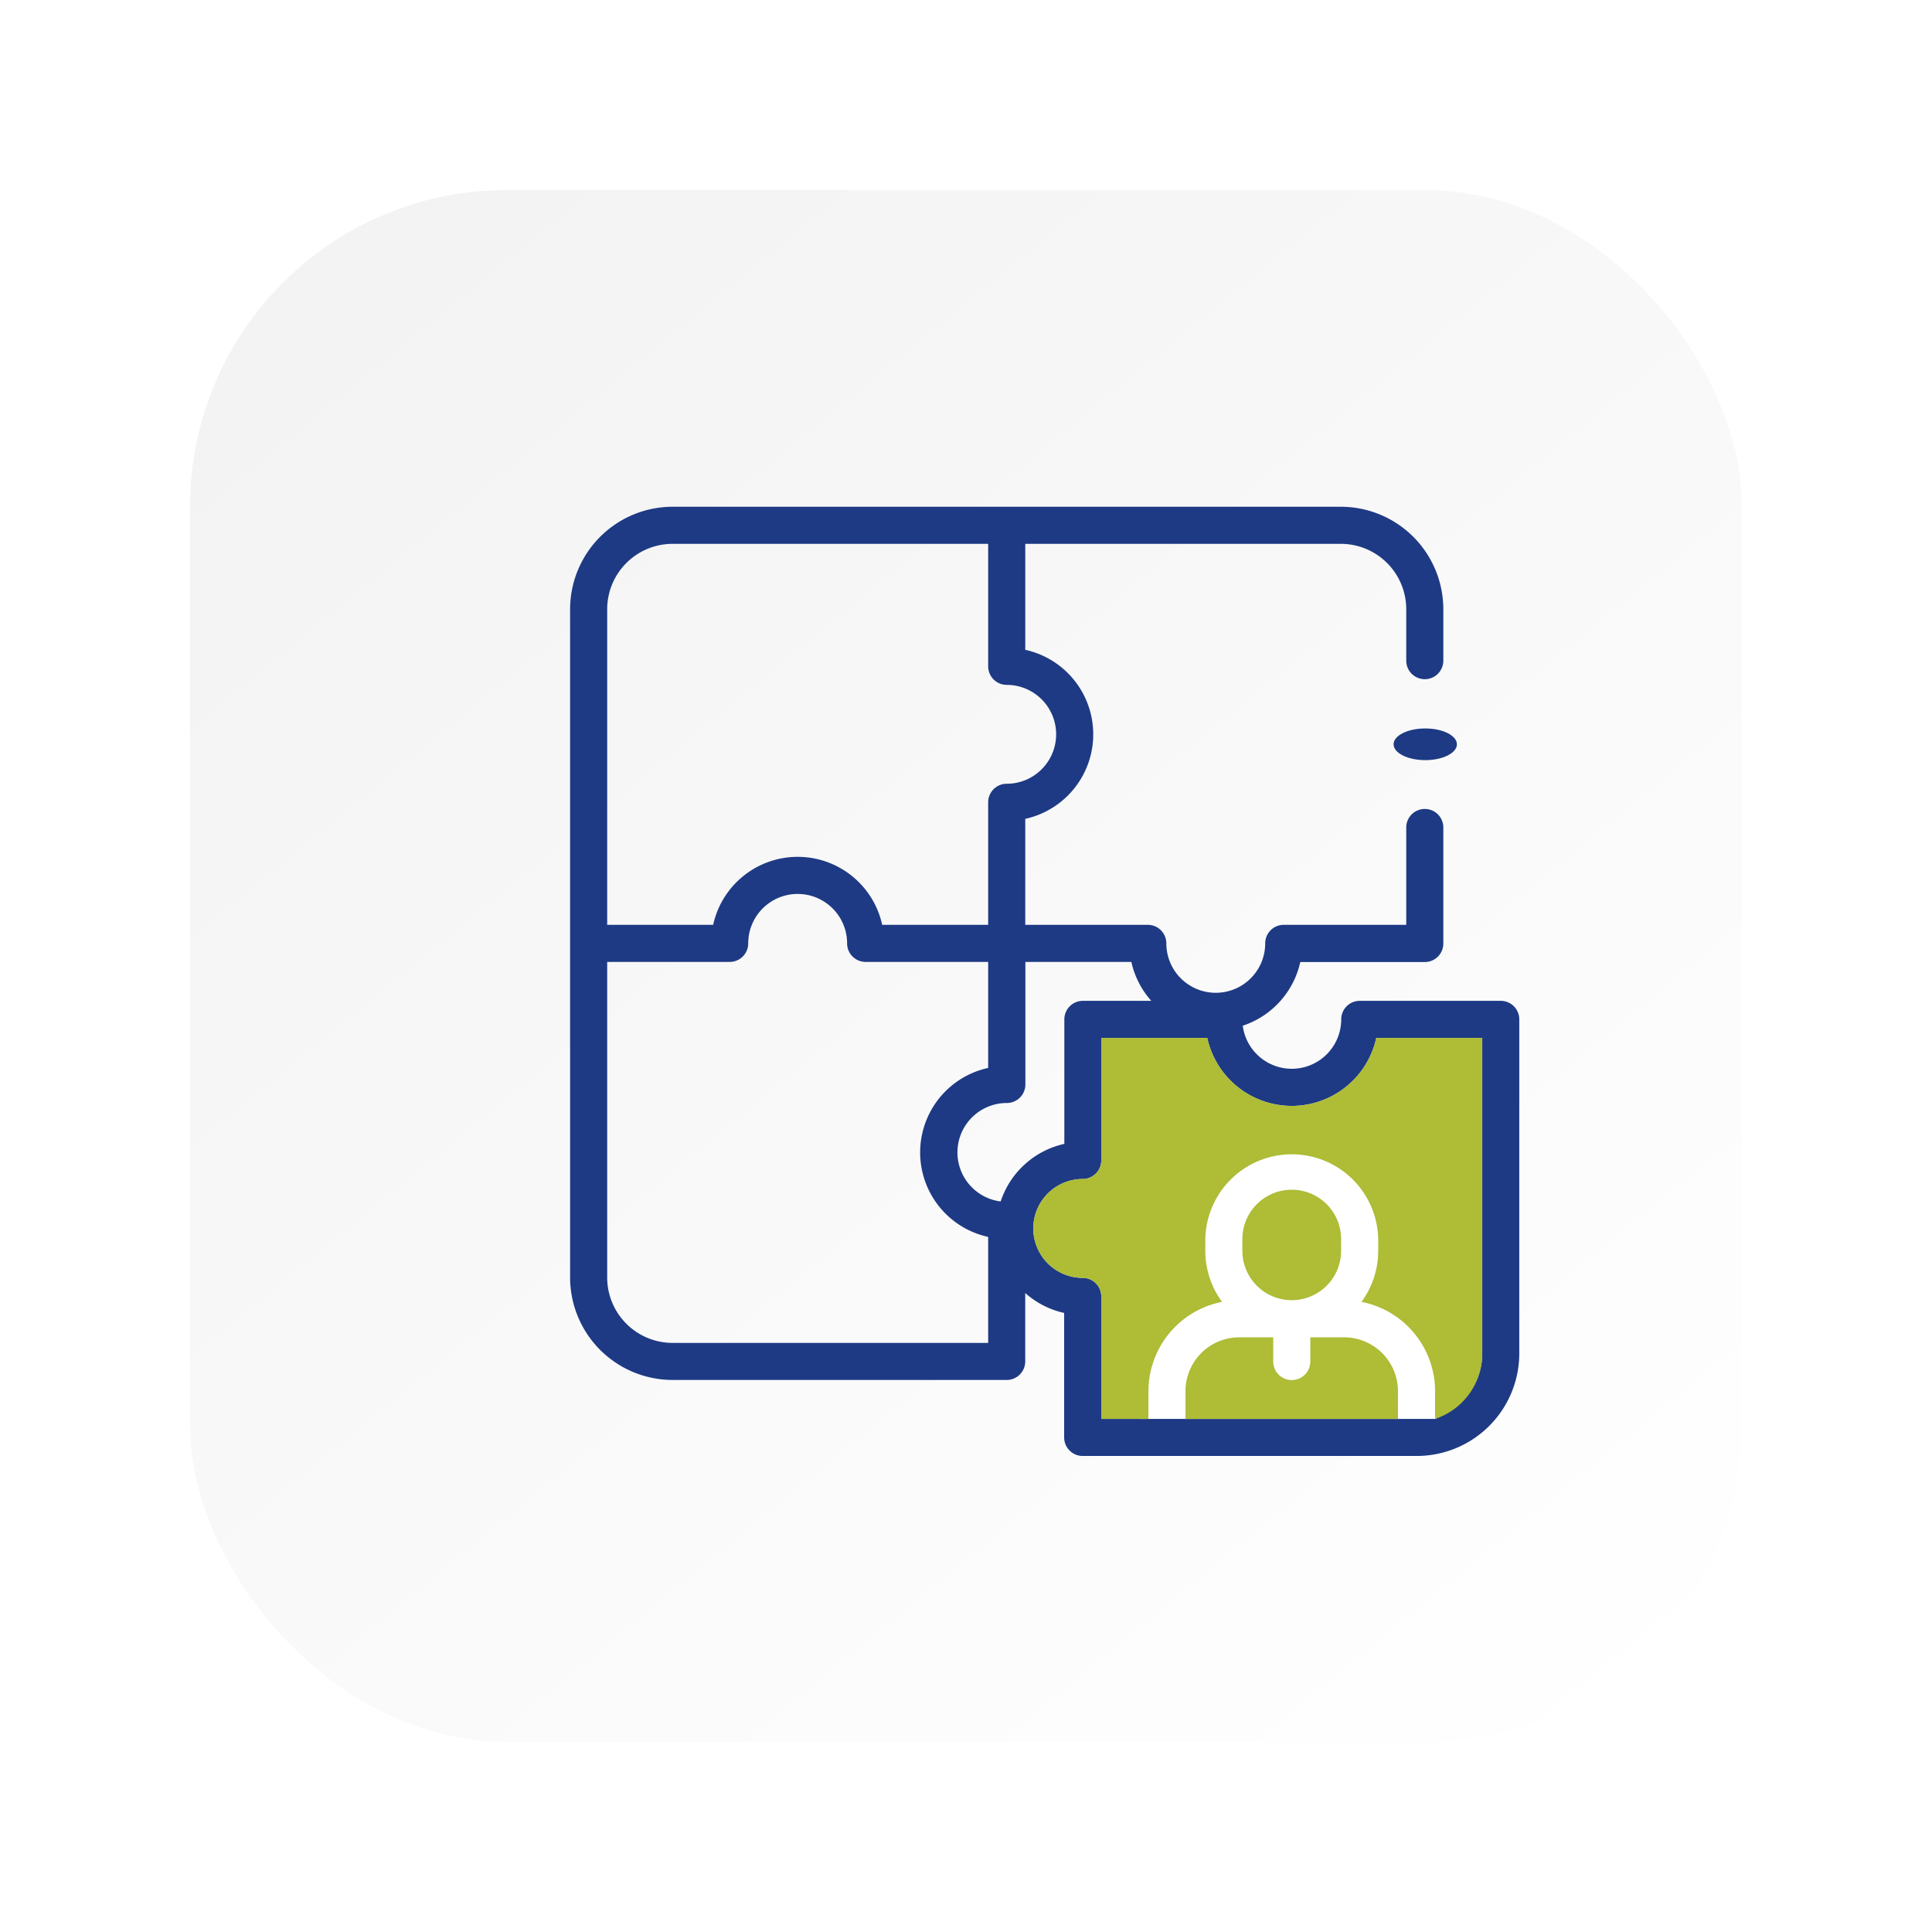
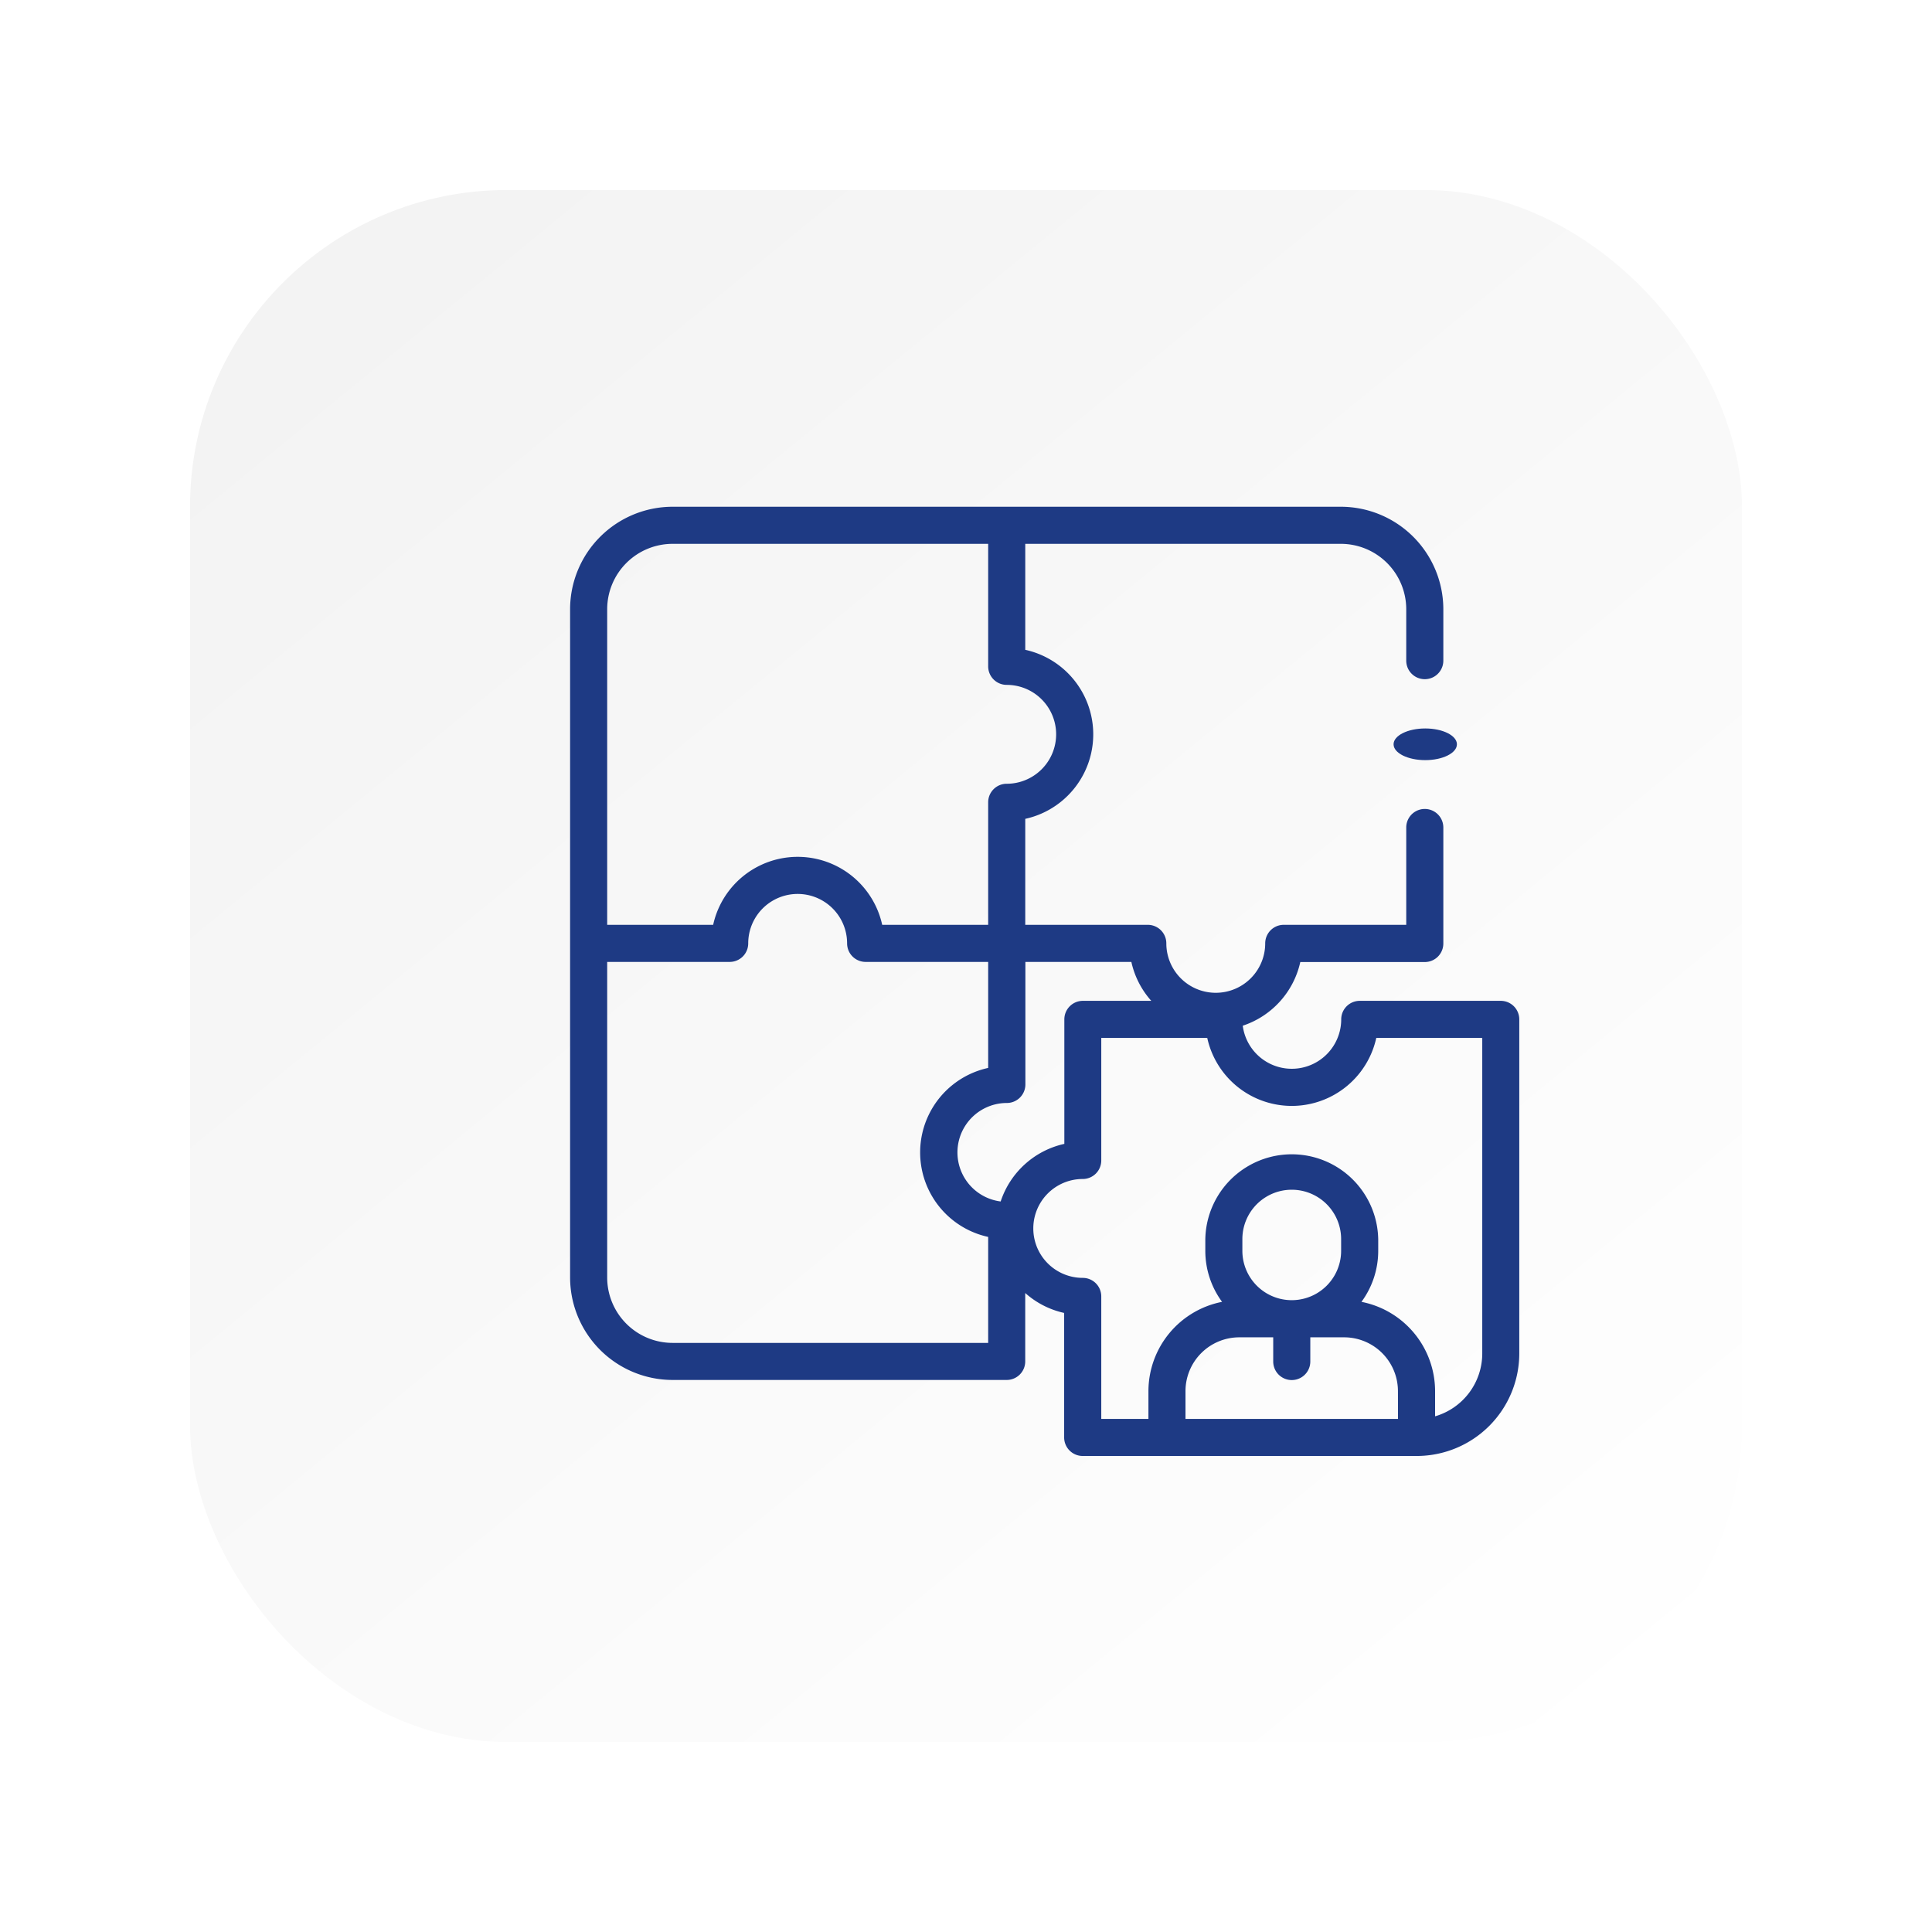
<svg xmlns="http://www.w3.org/2000/svg" width="61" height="61" viewBox="0 0 61 61">
  <defs>
    <linearGradient id="linear-gradient" x1="-1.307" y1="-1.795" x2="0.968" y2="0.981" gradientUnits="objectBoundingBox">
      <stop offset="0" stop-color="#ddd" />
      <stop offset="1" stop-color="#fff" />
    </linearGradient>
    <filter id="Rectangle_411" x="0" y="0" width="61" height="61" filterUnits="userSpaceOnUse">
      <feOffset dy="1" />
      <feGaussianBlur stdDeviation="2" result="blur" />
      <feFlood flood-opacity="0.161" />
      <feComposite operator="in" in2="blur" />
      <feComposite in="SourceGraphic" />
    </filter>
  </defs>
  <g id="Group_386" data-name="Group 386" transform="translate(-1153 -178)">
    <g id="Group_385" data-name="Group 385">
      <g transform="matrix(1, 0, 0, 1, 1153, 178)" filter="url(#Rectangle_411)">
        <rect id="Rectangle_411-2" data-name="Rectangle 411" width="49" height="49" rx="10" transform="translate(6 5)" fill="url(#linear-gradient)" />
      </g>
      <g id="_010-recruitment" data-name="010-recruitment" transform="translate(1147.045 192.416)">
        <g id="Group_343" data-name="Group 343" transform="translate(22.65 0)">
          <g id="_042-candidate" data-name="042-candidate" transform="translate(1.305 1.584)">
            <g id="Group_344" data-name="Group 344" transform="translate(0 0)">
              <path id="Path_6701" data-name="Path 6701" d="M29.385,15.6H24.932a.585.585,0,0,0-.585.585,1.561,1.561,0,0,1-3.109.2,2.742,2.742,0,0,0,1.817-2.01h3.931a.585.585,0,0,0,.585-.585V10.127a.585.585,0,1,0-1.171,0V13.2H22.532a.585.585,0,0,0-.585.585,1.561,1.561,0,1,1-3.122,0,.585.585,0,0,0-.585-.585H14.371V9.854a2.732,2.732,0,0,0,0-5.337V1.171h9.965A2.066,2.066,0,0,1,26.4,3.235V4.859a.585.585,0,1,0,1.171,0V3.235A3.239,3.239,0,0,0,24.336,0H3.235A3.239,3.239,0,0,0,0,3.235v21.1a3.239,3.239,0,0,0,3.235,3.235h10.55a.585.585,0,0,0,.585-.585v-2.16a2.726,2.726,0,0,0,1.229.629v3.931a.585.585,0,0,0,.585.585h10.55a3.239,3.239,0,0,0,3.235-3.235V16.185a.585.585,0,0,0-.585-.585ZM1.171,3.235A2.066,2.066,0,0,1,3.235,1.171H13.2V5.039a.585.585,0,0,0,.585.585,1.561,1.561,0,0,1,0,3.122.585.585,0,0,0-.585.585V13.2H9.854a2.732,2.732,0,0,0-5.337,0H1.171ZM13.2,26.4H3.235a2.066,2.066,0,0,1-2.064-2.064V14.371H5.039a.585.585,0,0,0,.585-.585,1.561,1.561,0,0,1,3.122,0,.585.585,0,0,0,.585.585H13.2v3.347a2.731,2.731,0,0,0,0,5.336Zm.39-4.466a1.561,1.561,0,0,1,.2-3.109.585.585,0,0,0,.585-.585V14.371h3.346a2.727,2.727,0,0,0,.629,1.229h-2.16a.585.585,0,0,0-.585.585v3.931a2.742,2.742,0,0,0-2.01,1.817ZM26.14,28.8H19.43v-.876a1.7,1.7,0,0,1,1.7-1.7H22.2v.764a.585.585,0,0,0,1.171,0v-.764h1.067a1.7,1.7,0,0,1,1.7,1.7Zm-4.914-5.308v-.369a1.559,1.559,0,0,1,3.118,0v.369a1.559,1.559,0,1,1-3.118,0ZM28.8,26.736a2.067,2.067,0,0,1-1.489,1.982v-.794a2.878,2.878,0,0,0-2.325-2.82,2.715,2.715,0,0,0,.529-1.612v-.369a2.73,2.73,0,0,0-5.459,0v.369a2.715,2.715,0,0,0,.529,1.612,2.878,2.878,0,0,0-2.325,2.82V28.8H16.771V24.932a.585.585,0,0,0-.585-.585,1.561,1.561,0,1,1,0-3.122.585.585,0,0,0,.585-.585V16.771h3.346a2.732,2.732,0,0,0,5.337,0H28.8Z" transform="translate(0 0)" fill="#1e3a84" />
              <ellipse id="Ellipse_25" data-name="Ellipse 25" cx="1" cy="0.5" rx="1" ry="0.5" transform="translate(26 7)" fill="#1e3a84" />
            </g>
-             <rect id="Rectangle_415" data-name="Rectangle 415" width="9.35" height="9.8" transform="translate(18 19)" fill="#fff" />
          </g>
        </g>
      </g>
    </g>
-     <path id="Path_6702" data-name="Path 6702" d="M26.14,28.8H19.43v-.876a1.7,1.7,0,0,1,1.7-1.7H22.2v.764a.585.585,0,0,0,1.171,0v-.764h1.067a1.7,1.7,0,0,1,1.7,1.7Zm-4.914-5.308v-.369a1.559,1.559,0,0,1,3.118,0v.369a1.559,1.559,0,1,1-3.118,0ZM28.8,26.736A2.169,2.169,0,0,1,27.311,28.8v-.876a2.878,2.878,0,0,0-2.325-2.82,2.715,2.715,0,0,0,.529-1.612v-.369a2.73,2.73,0,0,0-5.459,0v.369a2.715,2.715,0,0,0,.529,1.612,2.878,2.878,0,0,0-2.325,2.82V28.8H16.771V24.932a.585.585,0,0,0-.585-.585,1.561,1.561,0,1,1,0-3.122.585.585,0,0,0,.585-.585V16.771h3.346a2.732,2.732,0,0,0,5.337,0H28.8Z" transform="translate(1171 194)" fill="#aebc36" />
  </g>
</svg>